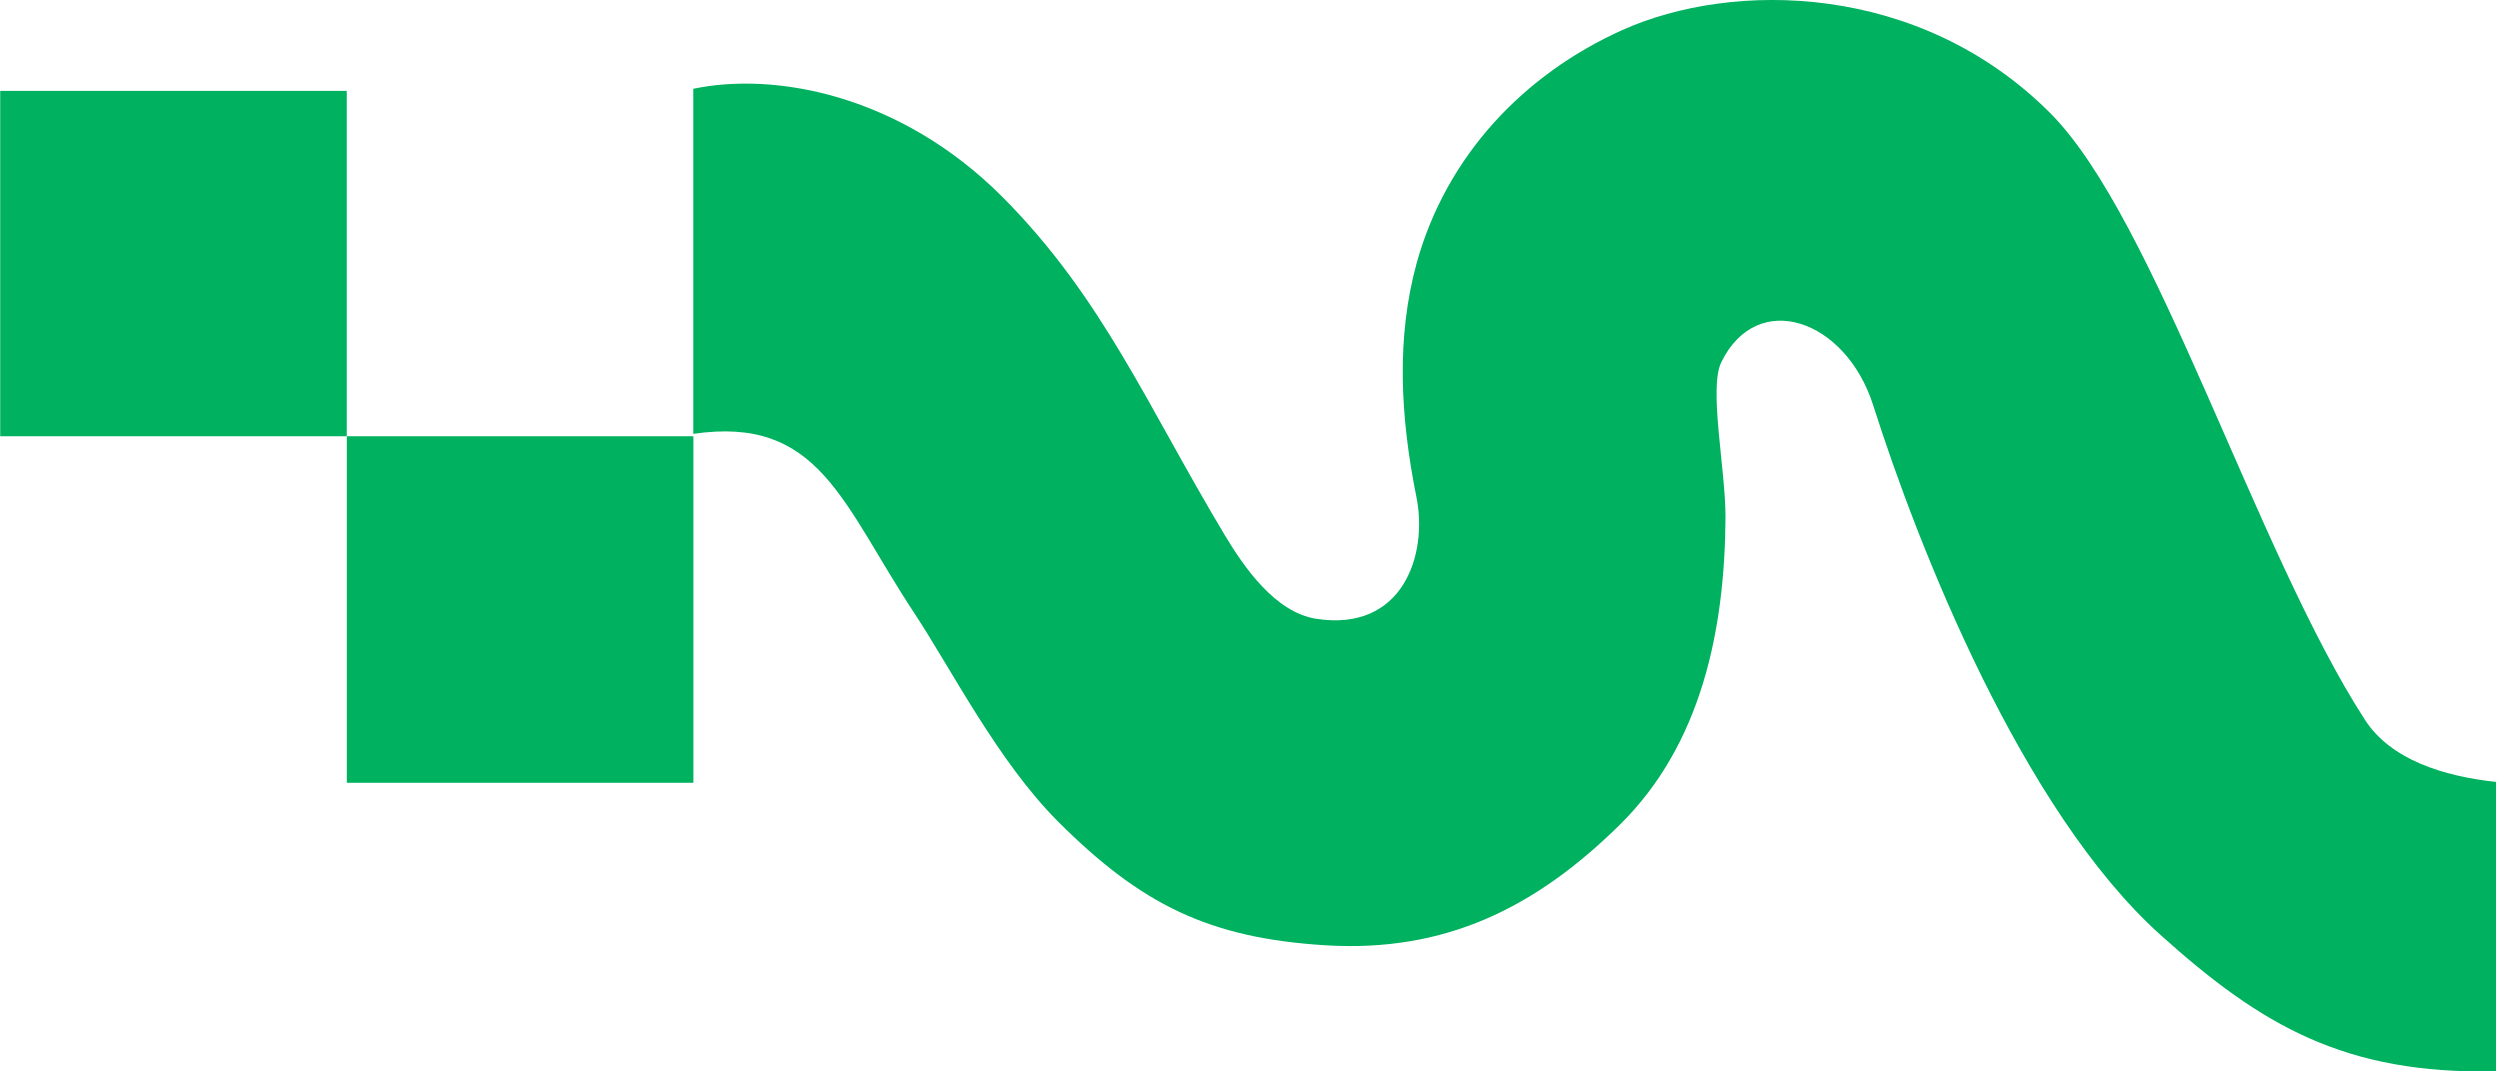
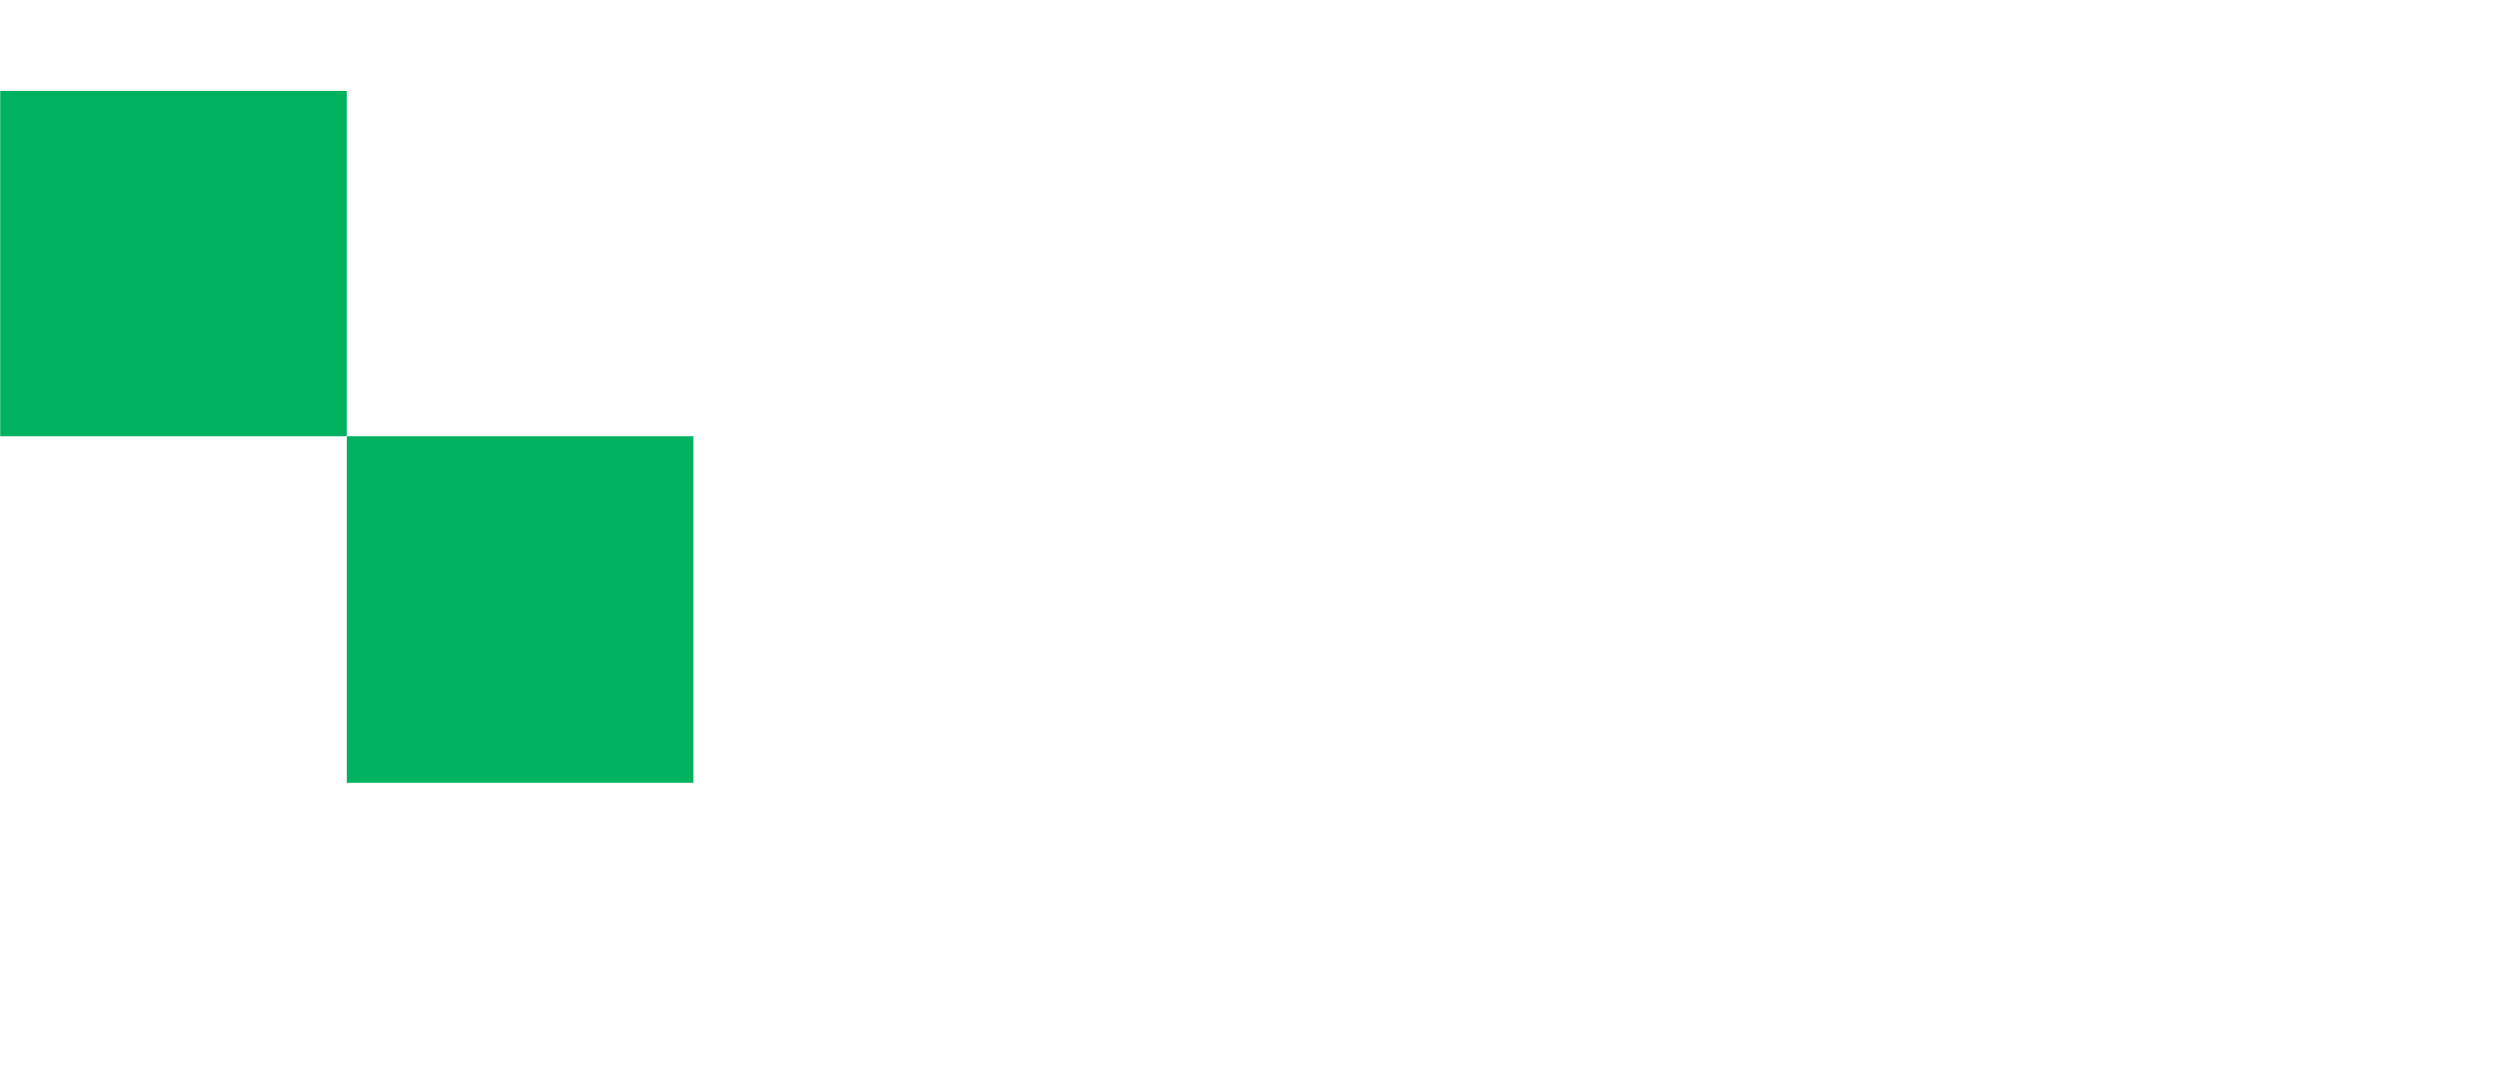
<svg xmlns="http://www.w3.org/2000/svg" width="70" height="30" viewBox="0 0 70 30" fill="none">
  <path d="M9.709 2.545H0.006V12.215H9.709V2.545Z" fill="#00B15F" />
  <path d="M19.415 12.215H9.711V21.918H19.415V21.352V12.215Z" fill="#00B15F" />
-   <path d="M69.881 21.893C68.422 21.734 66.946 21.276 66.221 20.159C63.17 15.449 60.361 6.12 57.401 3.161C53.742 -0.499 48.514 -0.549 45.422 0.843C42.662 2.086 40.503 4.361 39.67 7.354C39.094 9.447 39.203 11.647 39.661 13.923C39.986 15.532 39.278 17.708 36.843 17.324C35.71 17.141 34.843 15.899 34.293 14.982C32.117 11.356 30.875 8.33 28.057 5.503C25.214 2.661 21.713 2.002 19.412 2.486V12.148C22.938 11.631 23.572 14.09 25.589 17.149C26.631 18.725 27.94 21.317 29.624 23.002C31.95 25.327 33.851 26.269 37.127 26.469C40.445 26.669 42.979 25.436 45.355 23.093C47.631 20.851 48.298 17.658 48.314 14.473C48.314 13.123 47.839 10.864 48.198 10.139C49.206 8.079 51.682 8.938 52.449 11.347C53.716 15.332 56.617 22.693 60.494 26.178C63.32 28.72 65.662 30.087 69.889 29.996V21.884L69.881 21.893Z" fill="#00B15F" />
</svg>